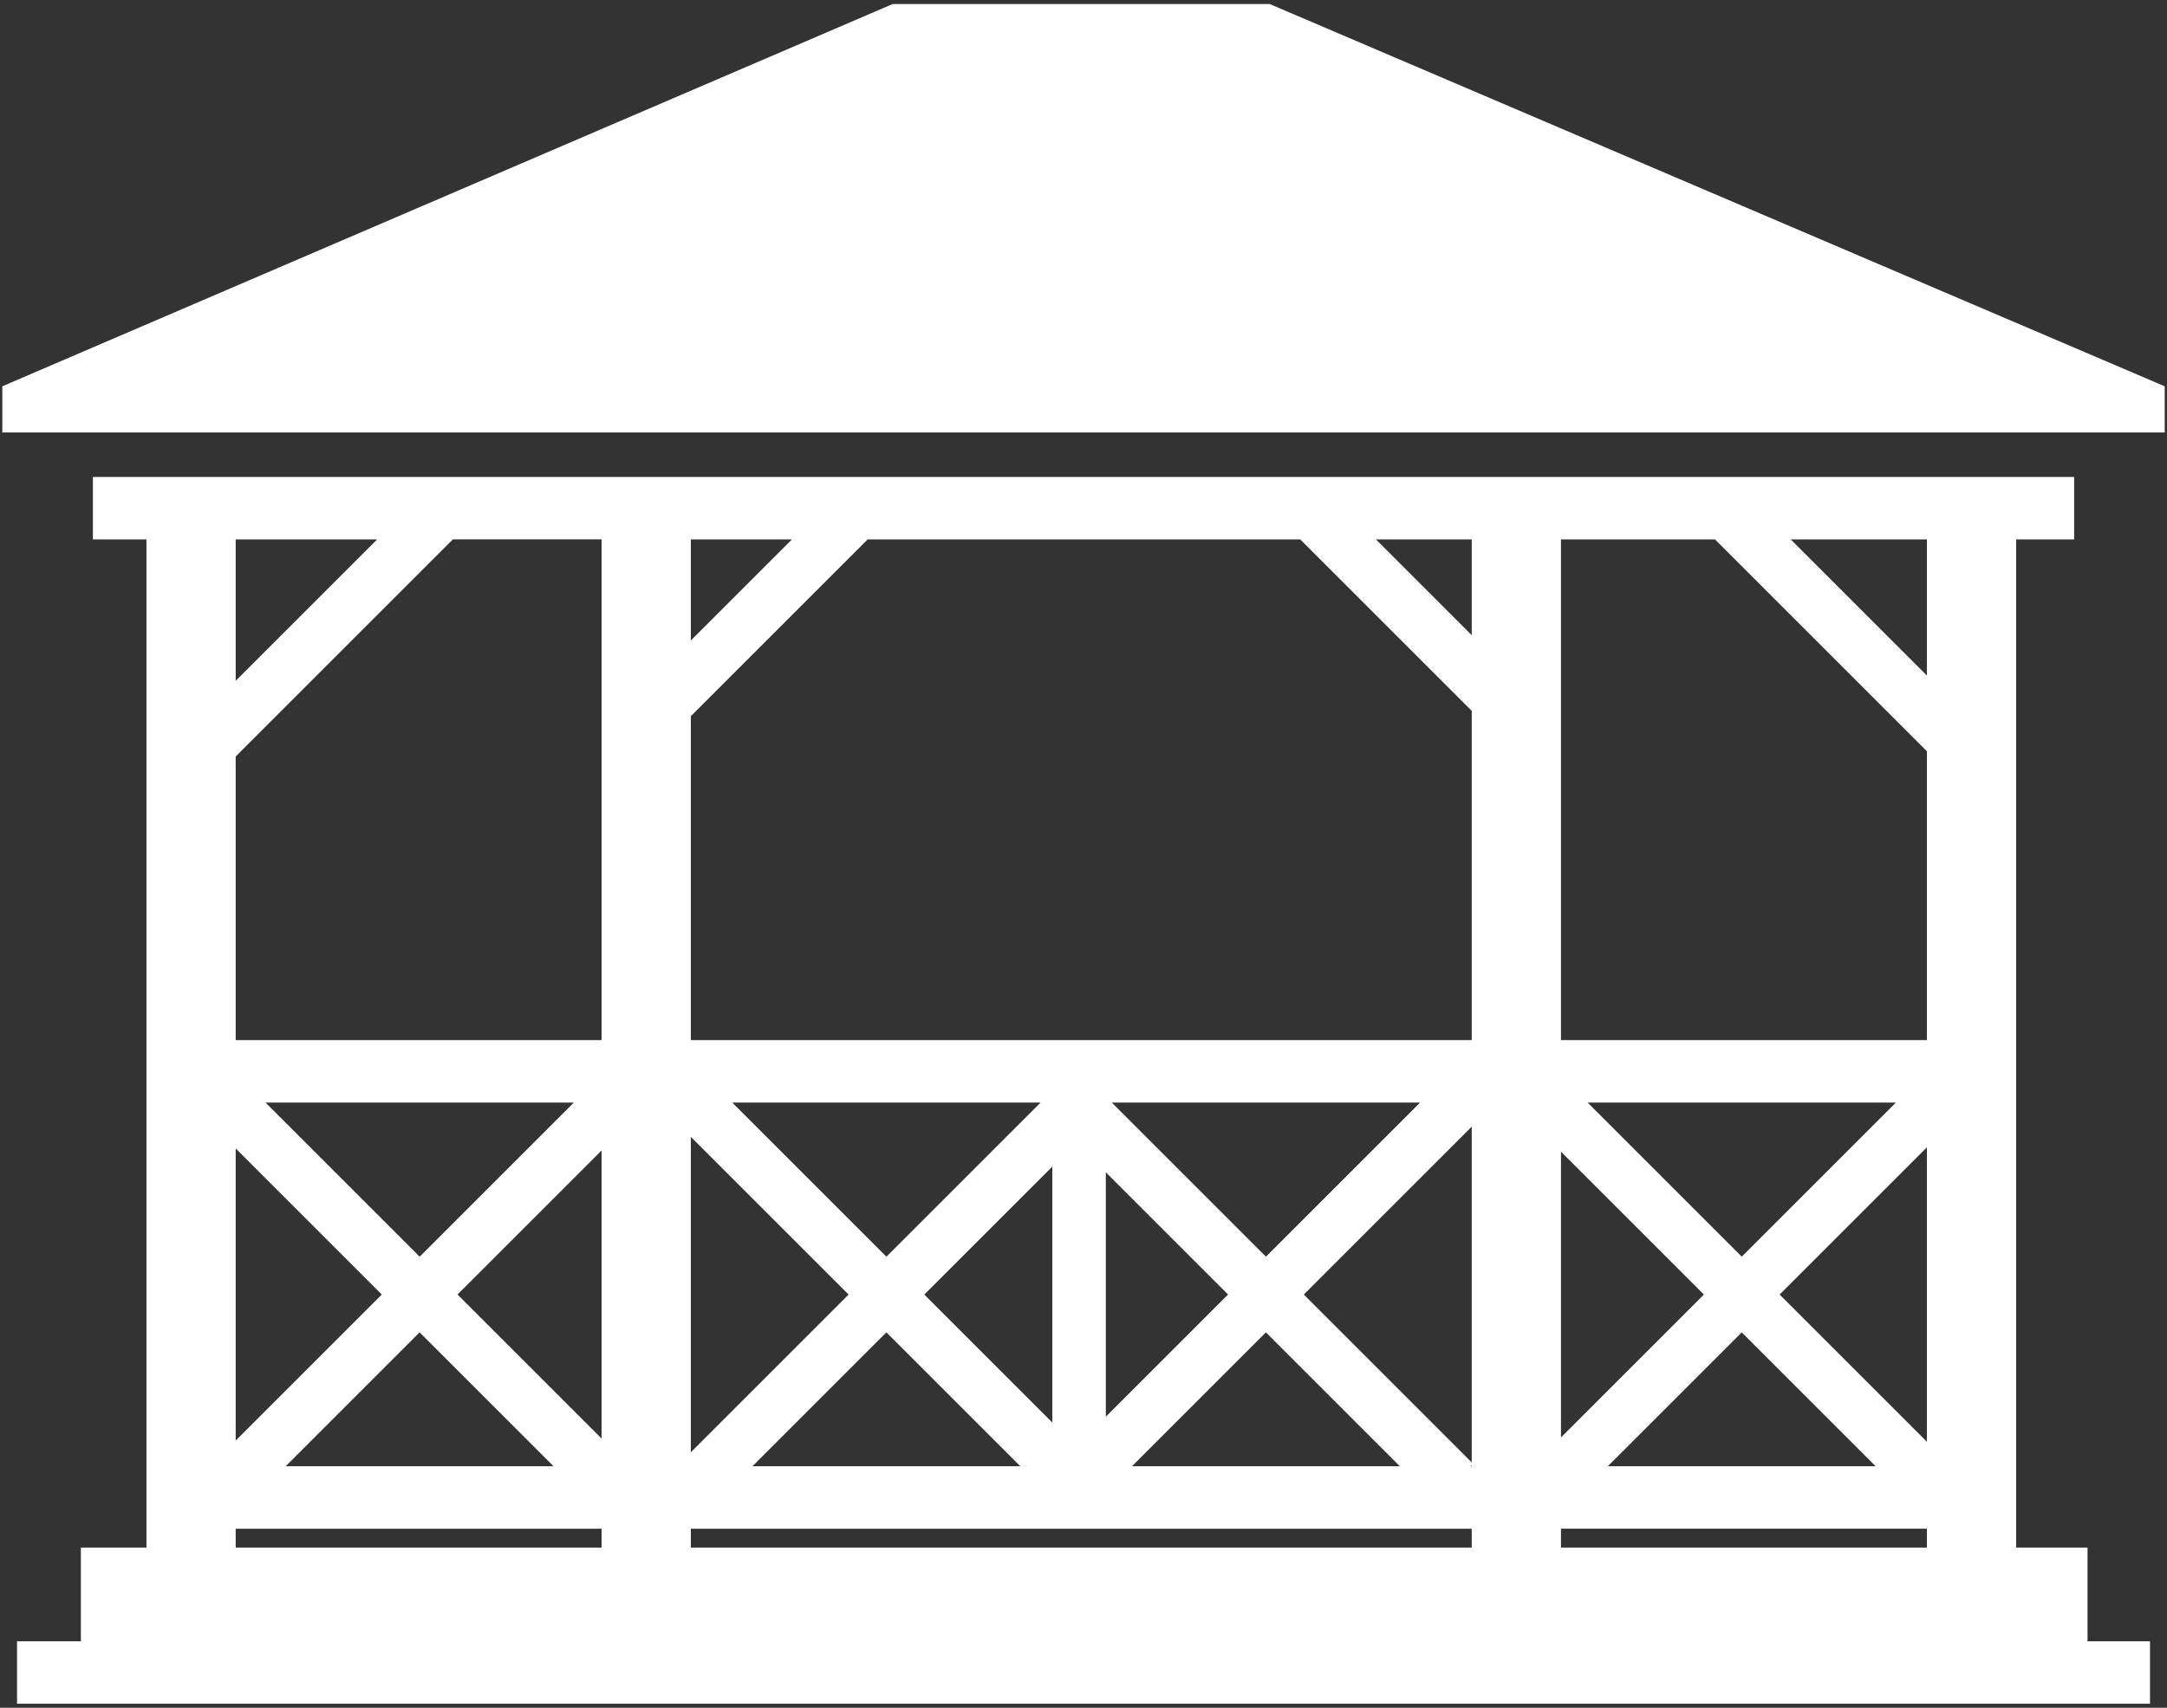
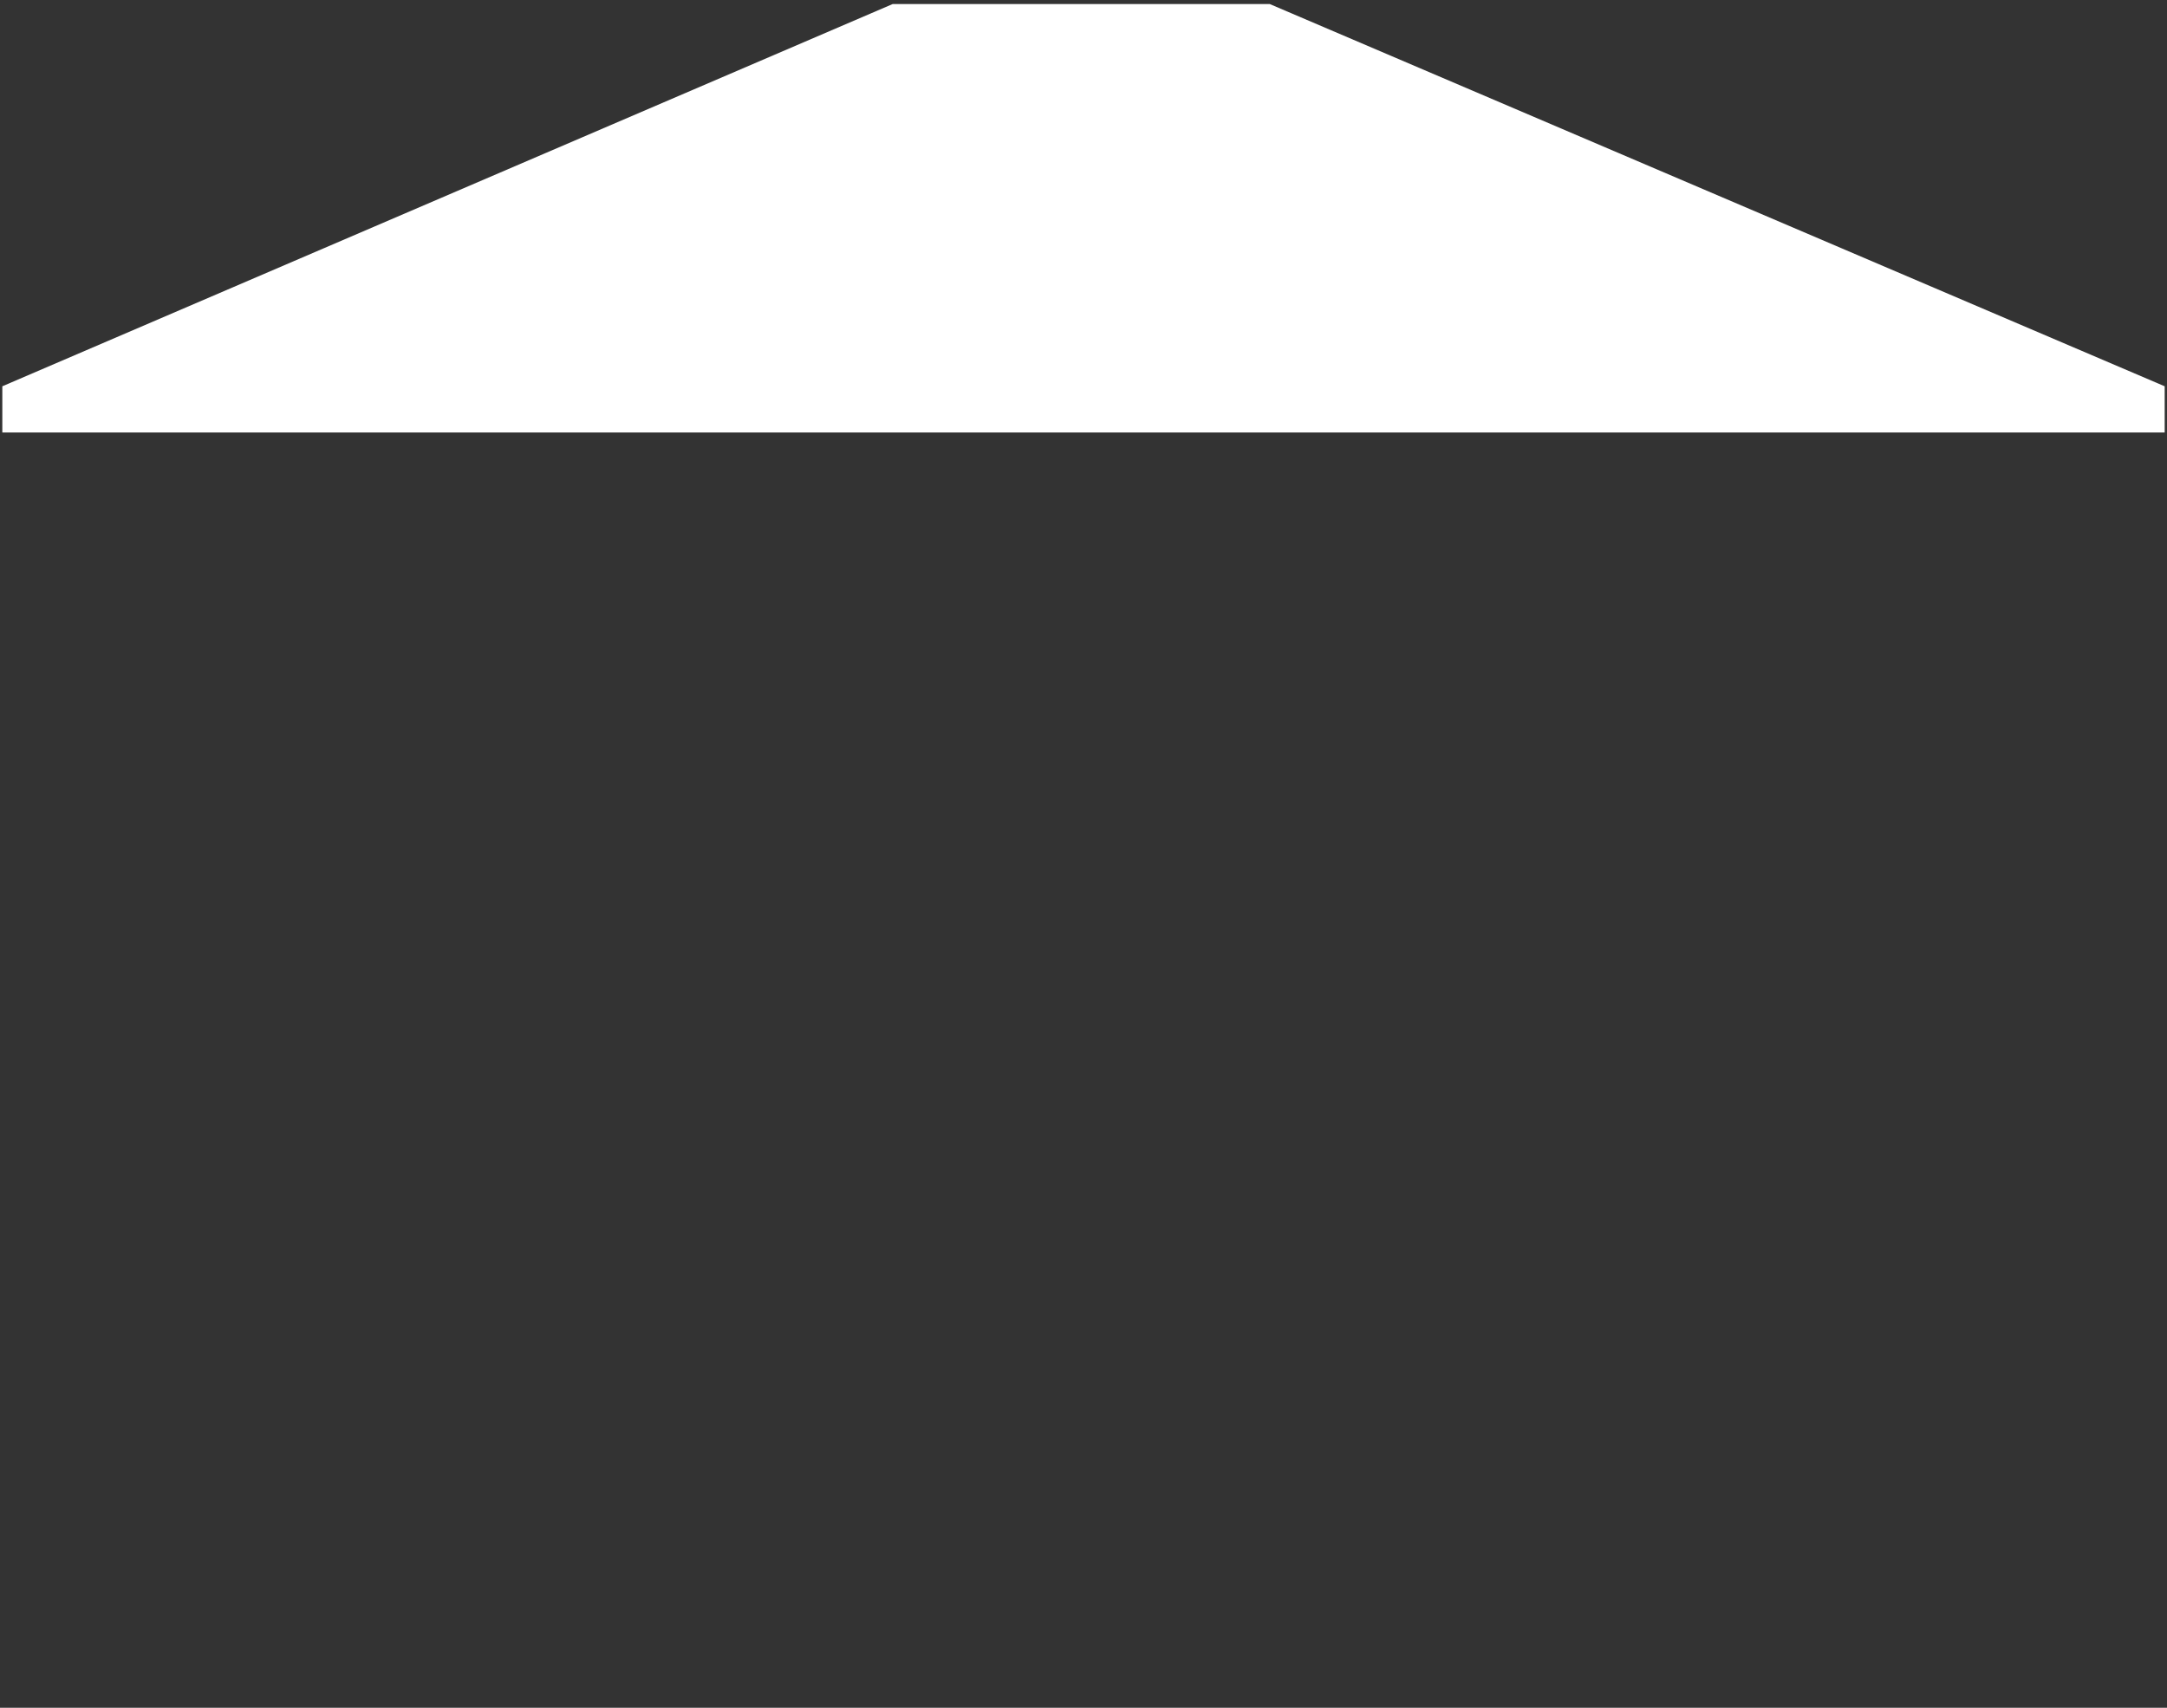
<svg xmlns="http://www.w3.org/2000/svg" id="Layer_1" version="1.1" viewBox="0 0 485.63 382.82">
  <rect x="0" y="0" width="485.63" height="382.82" fill="#333333" stroke="none" />
  <defs>
    <style>
      .st0 {
        fill: #fff;
      }
    </style>
  </defs>
-   <path class="st0" d="M467.82,367.91v-21h-16V120.91h13v-14H20.82v14h12v226h-14.7v21H3.82v14h478v-14h-14ZM134.82,322.47l-32.29-32.29,32.29-32.29v64.57ZM52.82,257.44l32.74,32.74-32.74,32.74v-65.49ZM59.5,247.15h69.1l-34.55,34.55-34.55-34.55ZM431.82,323.19l-33-33,33-33v66.01ZM390.33,281.7l-34.55-34.55h69.1l-34.55,34.55ZM349.82,258.16l32.03,32.03-32.03,32.03v-64.05ZM329.82,327.82l-37.63-37.63,37.63-37.63v75.27ZM283.7,281.7l-34.55-34.55h69.1l-34.55,34.55ZM235.82,261.51v57.36l-28.68-28.68,28.68-28.68ZM247.82,262.79l27.39,27.39-27.39,27.39v-54.79ZM198.65,281.7l-34.55-34.55h69.1l-34.55,34.55ZM154.82,254.84l35.35,35.35-35.35,35.35v-70.7ZM198.65,298.67l30,30h-60.01l30-30ZM283.7,298.67l30,30h-60.01l30-30ZM329.82,328.43v.24h-.24l.24-.24ZM390.33,298.67l30,30h-60.01l30-30ZM431.82,233.15h-82v-112.24h34.51l47.49,47.49v64.75ZM329.82,142.39l-21.48-21.48h21.48v21.48ZM329.82,159.36v73.8h-175v-72.62l39.63-39.63h96.93l38.45,38.45ZM154.82,143.57v-22.66h22.66l-22.66,22.66ZM134.82,233.15H52.82v-63.57l48.68-48.68h33.32v112.24ZM94.04,298.67l30,30h-60.01l30-30ZM329.82,342.68v4.23h-175v-4.23h175ZM349.82,346.91v-4.23h82v4.23h-82ZM431.82,151.43l-30.52-30.52h30.52v30.52ZM84.52,120.91l-31.7,31.7v-31.7h31.7ZM52.82,342.68h82v4.23H52.82v-4.23Z" />
  <polygon class="st0" points="200.04 .91 .52 86.59 .52 96.95 485.11 96.95 485.11 86.59 284.56 .91 200.04 .91" />
</svg>